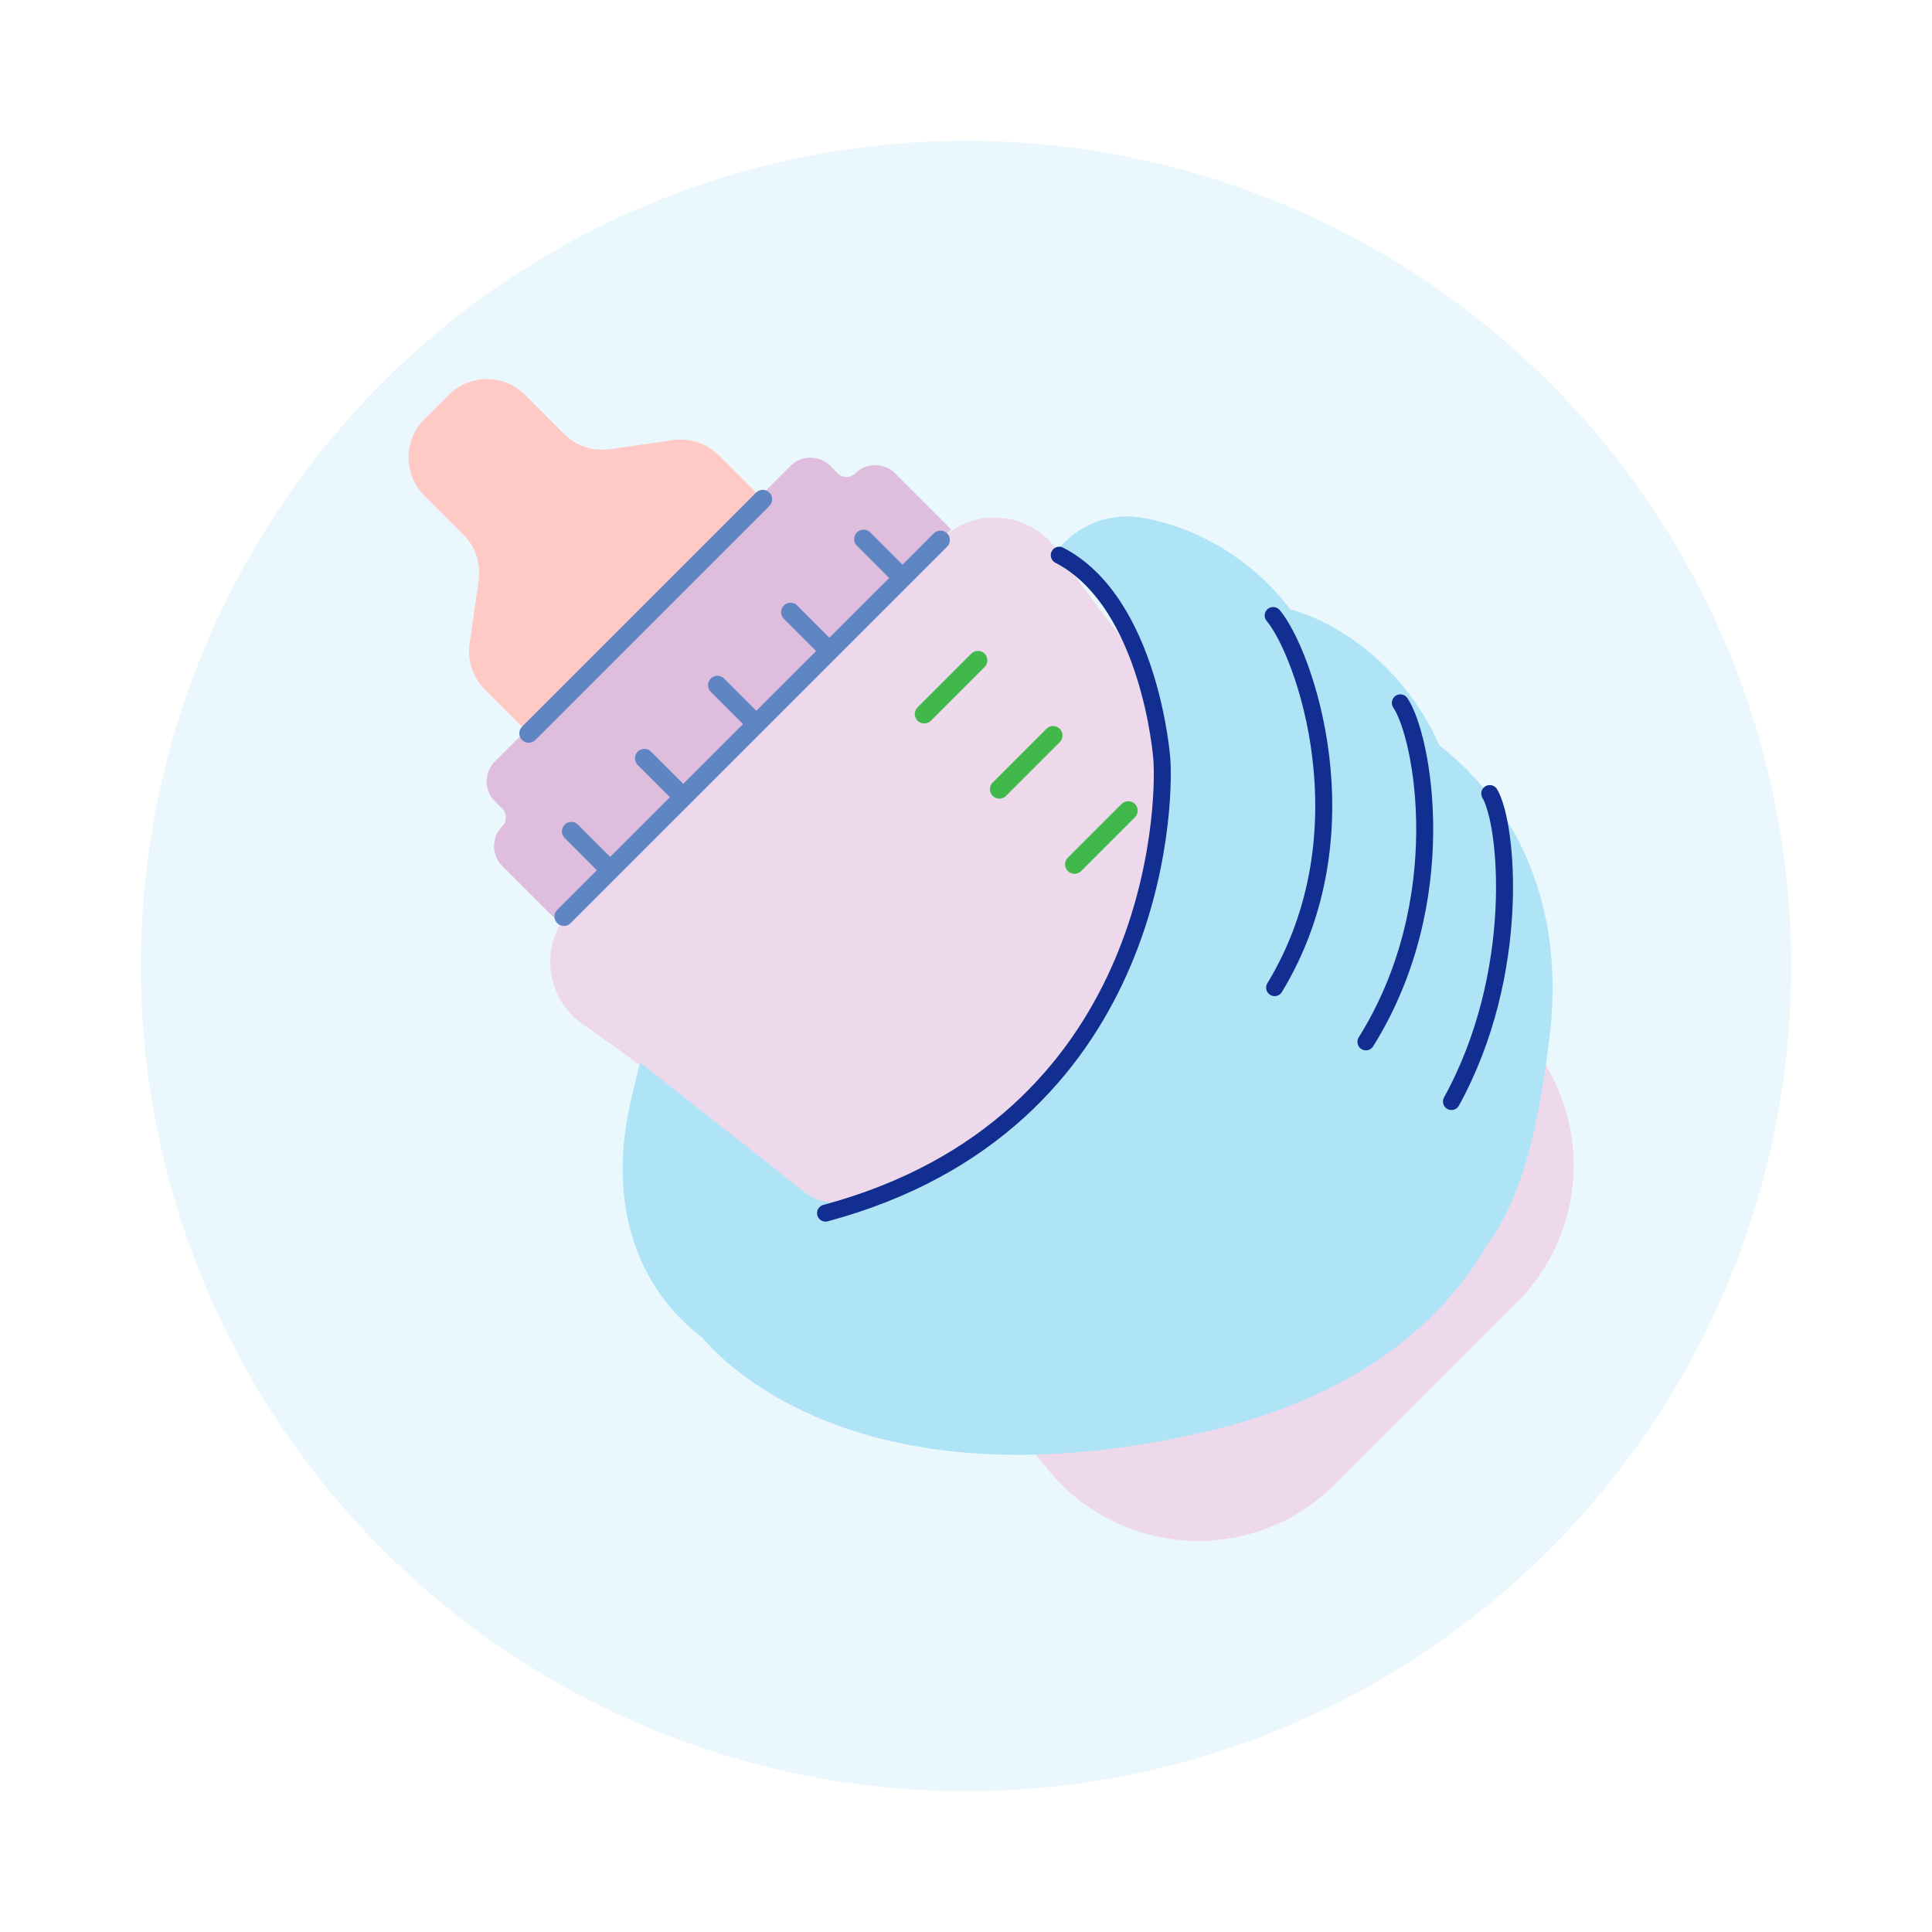
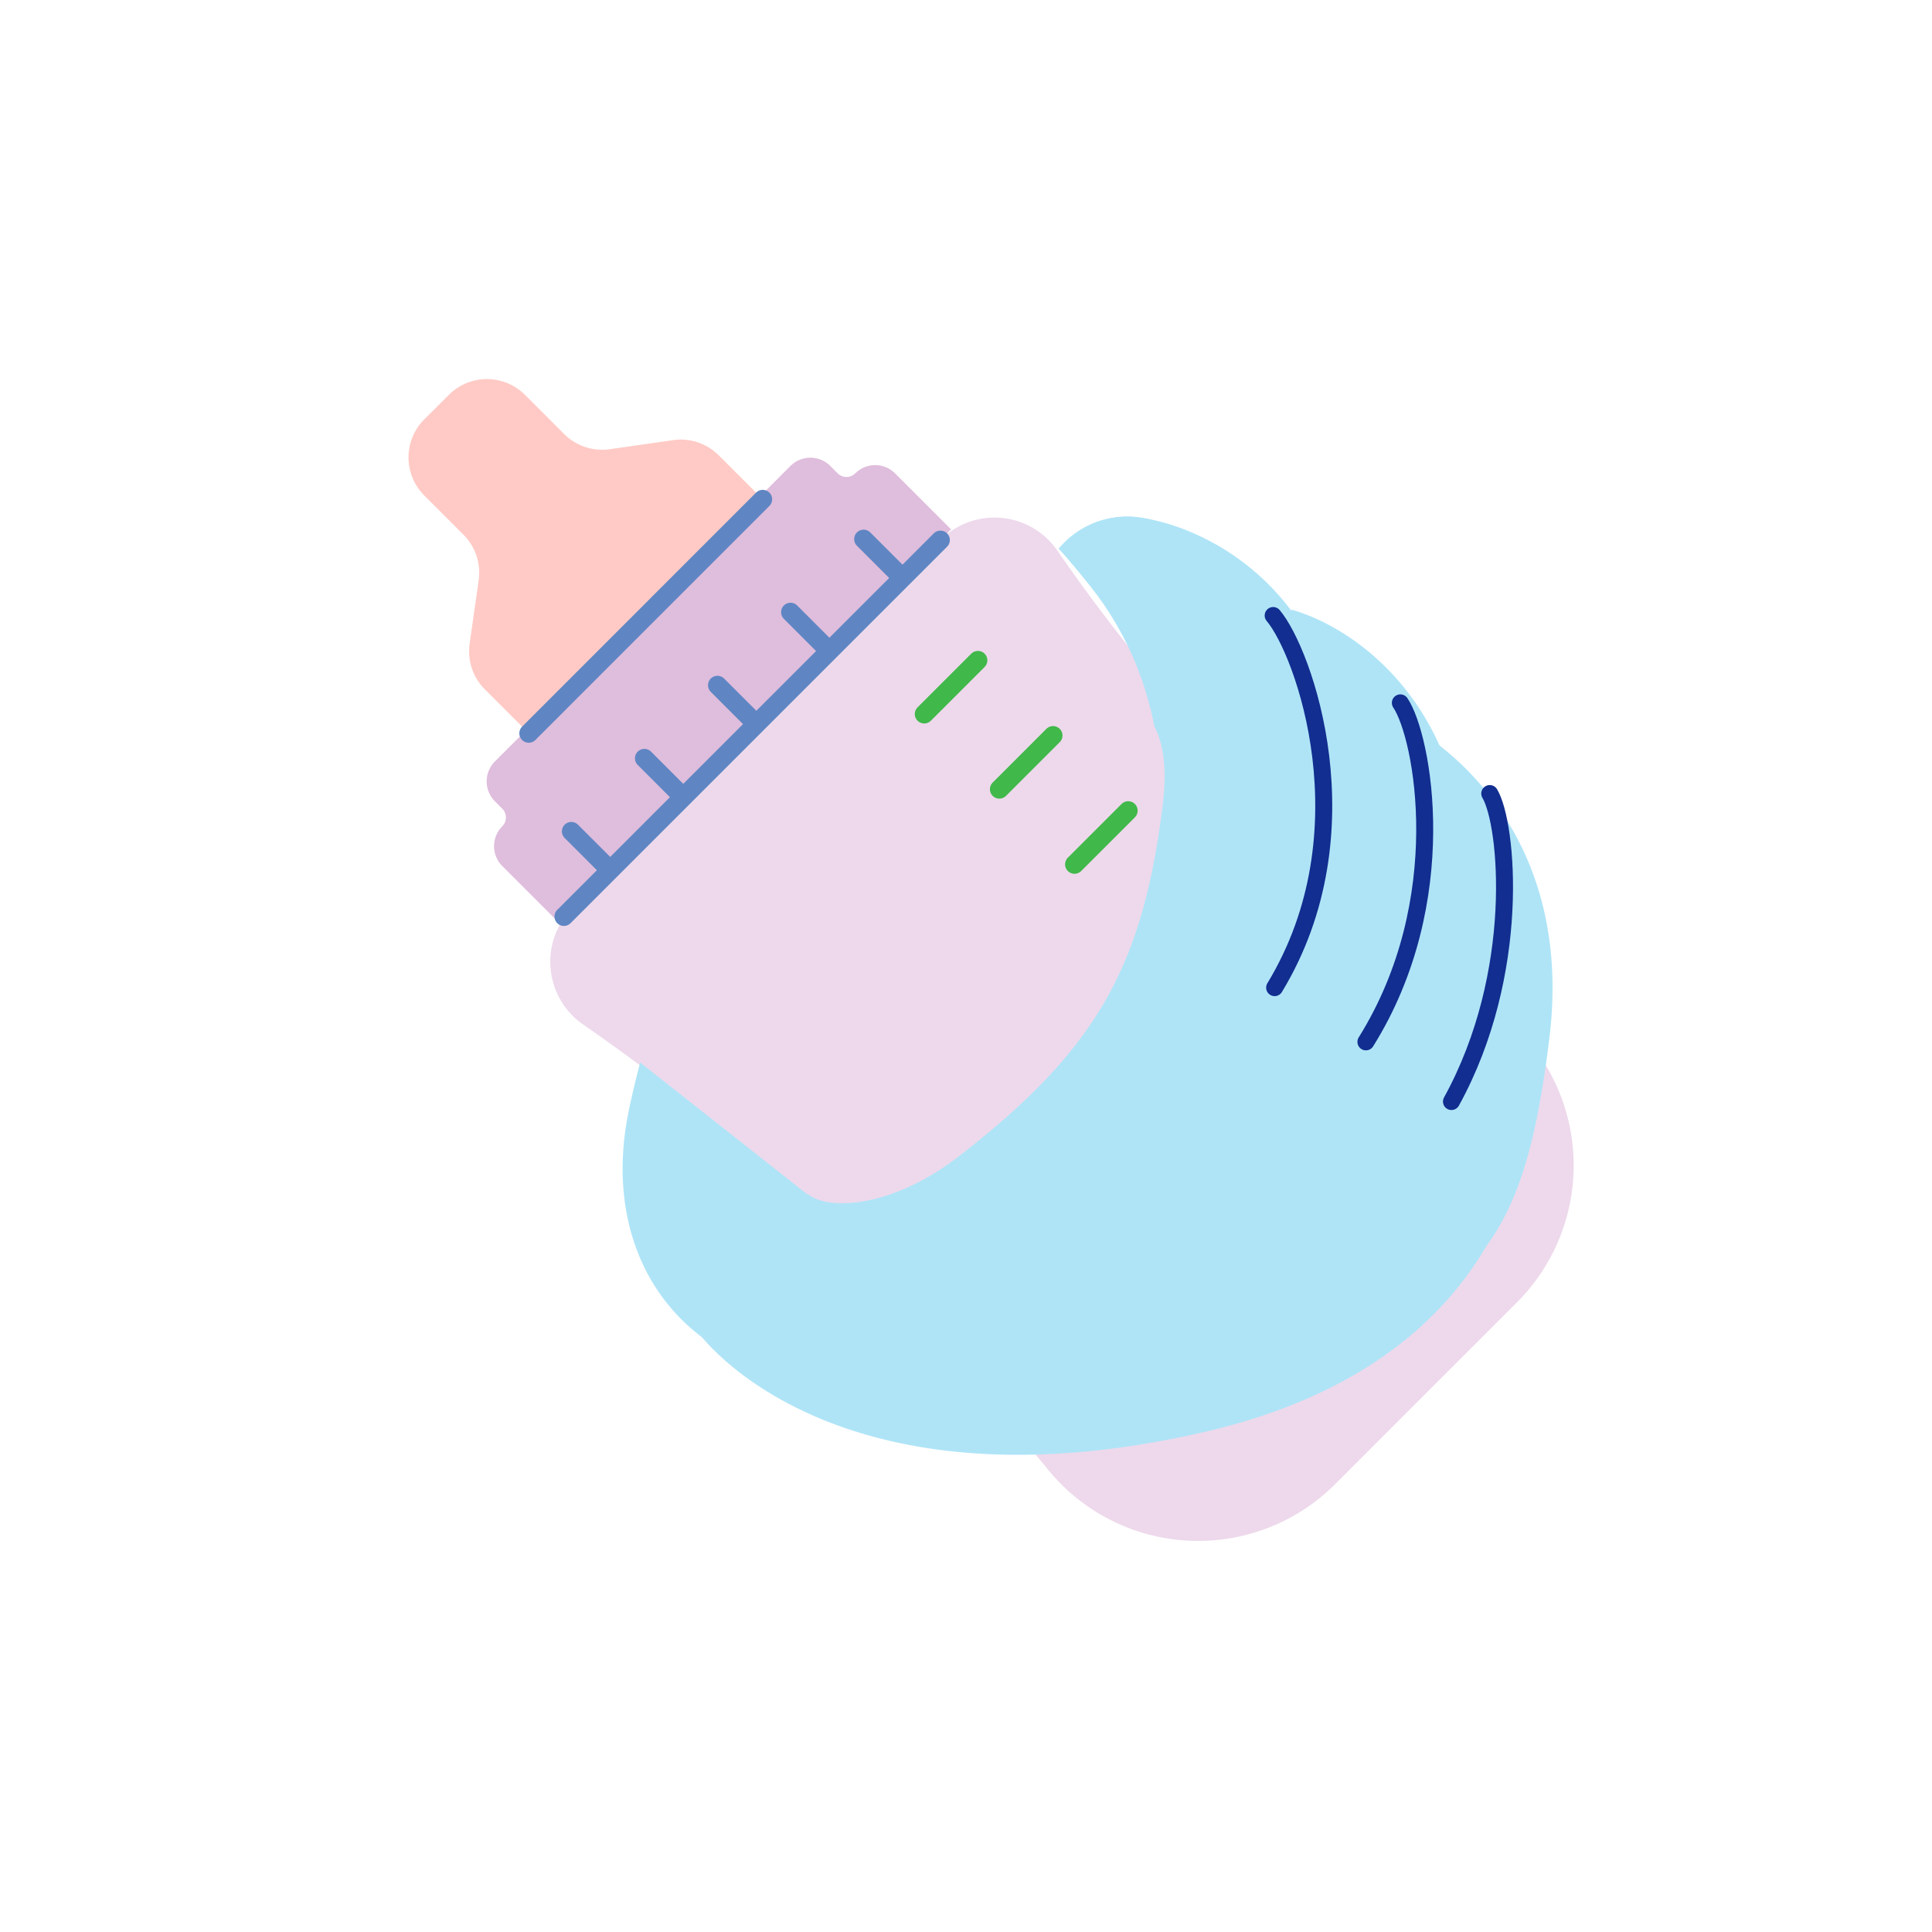
<svg xmlns="http://www.w3.org/2000/svg" width="123.47" height="123.473" viewBox="0 0 123.47 123.473">
  <defs>
    <filter id="Path_5098" x="0" y="0" width="123.47" height="123.473" filterUnits="userSpaceOnUse">
      <feOffset dy="3" input="SourceAlpha" />
      <feGaussianBlur stdDeviation="3" result="blur" />
      <feFlood flood-opacity="0.161" />
      <feComposite operator="in" in2="blur" />
      <feComposite in="SourceGraphic" />
    </filter>
    <clipPath id="clip-path">
      <path id="Path_5124" data-name="Path 5124" d="M46.083-37.74s.15-.154,2.562,2.86h0a20.321,20.321,0,0,1,4.371,11.008h0c.3,4.071-3.92,8.593-3.92,8.593h0L36.284-22.515,40.315.173S33.422,4.1,30.556,4h0L18.509-5.5l-4.836,8s2.864,20.8,12.812,21.857h0c9.95,1.056,51.253-1.66,53.213-18.39h0c1.958-16.732,5.578-26.36-.3-33.38h0c-5.879-7.02-33.615-17.121-33.615-17.121h0Z" transform="translate(-13.673 44.525)" fill="none" />
    </clipPath>
    <clipPath id="clip-path-2">
      <path id="Path_5126" data-name="Path 5126" d="M0,49.351H105.47V-56.119H0Z" transform="translate(0 56.119)" fill="none" />
    </clipPath>
  </defs>
  <g id="milk-bottle" transform="translate(9 62.121)">
    <g id="Group_5158" data-name="Group 5158" transform="translate(0 -56.119)">
      <g id="Group_5128" data-name="Group 5128" transform="translate(0 -0.001)">
        <g transform="matrix(1, 0, 0, 1, -9, -6)" filter="url(#Path_5098)">
-           <path id="Path_5098-2" data-name="Path 5098" d="M49.351,24.676A52.736,52.736,0,0,1-3.385,77.412,52.736,52.736,0,0,1-56.119,24.676,52.736,52.736,0,0,1-3.385-28.06,52.736,52.736,0,0,1,49.351,24.676" transform="translate(65.12 34.06)" fill="#eaf7fc" />
-         </g>
+           </g>
      </g>
      <g id="Group_5129" data-name="Group 5129" transform="translate(17.106 18.221)">
        <path id="Path_5099" data-name="Path 5099" d="M7.913,1.828l-4.048.579A3.439,3.439,0,0,1,.946,1.433l-2.5-2.5a3.438,3.438,0,0,0-4.864,0l-.733.731-.105.107L-7.992.5a3.442,3.442,0,0,0,0,4.864l2.505,2.505a3.434,3.434,0,0,1,.972,2.917l-.577,4.05a3.44,3.44,0,0,0,.972,2.919l2.806,2.806,7.424-7.424.107-.105,7.422-7.424L10.832,2.8a3.439,3.439,0,0,0-2.919-.974" transform="translate(8.999 2.078)" fill="#ffcac5" />
      </g>
      <g id="Group_5130" data-name="Group 5130" transform="translate(22.104 23.248)">
        <path id="Path_5100" data-name="Path 5100" d="M11.022.468a.8.8,0,0,1-1.128,0L9.423-.006a1.8,1.8,0,0,0-2.541,0L-2.5,9.372l-.135.135-9.376,9.376a1.8,1.8,0,0,0,0,2.541l.474.474a.8.8,0,0,1,0,1.126,1.794,1.794,0,0,0,0,2.541l3.58,3.58L4.527,16.664l.135-.135L17.143,4.048,13.563.468a1.8,1.8,0,0,0-2.541,0" transform="translate(12.534 0.532)" fill="#dfbddc" />
      </g>
      <g id="Group_5131" data-name="Group 5131" transform="translate(26.165 27.074)">
        <path id="Path_5101" data-name="Path 5101" d="M11.668.671l-11.7,11.7-.1.1-11.7,11.7a4.88,4.88,0,0,0,.656,7.459,111.25,111.25,0,0,1,14,11.423C6.3,46.461,15.321,56.094,18.5,60.026a12.377,12.377,0,0,0,18.386.992l5.764-5.766.1-.1,5.766-5.764A12.377,12.377,0,0,0,47.521,31C43.589,27.826,33.956,18.8,30.55,15.328a111.25,111.25,0,0,1-11.423-14A4.88,4.88,0,0,0,11.668.671" transform="translate(13.268 0.763)" fill="#edd9eb" />
      </g>
    </g>
    <g id="Group_5133" data-name="Group 5133" transform="translate(64.557 -5.427)">
      <path id="Path_5103" data-name="Path 5103" d="M0,1.606,3.432-1.826" transform="translate(0 1.826)" fill="none" stroke="#40b84a" stroke-linecap="round" stroke-width="1.205" />
    </g>
    <g id="Group_5134" data-name="Group 5134" transform="translate(69.36 -0.624)">
      <path id="Path_5104" data-name="Path 5104" d="M0,1.606,3.432-1.826" transform="translate(0 1.826)" fill="none" stroke="#40b84a" stroke-linecap="round" stroke-width="1.205" />
    </g>
    <g id="Group_5135" data-name="Group 5135" transform="translate(74.163 4.179)">
      <path id="Path_5105" data-name="Path 5105" d="M0,1.606,3.432-1.826" transform="translate(0 1.826)" fill="none" stroke="#40b84a" stroke-linecap="round" stroke-width="1.205" />
    </g>
    <g id="Group_5136" data-name="Group 5136" transform="translate(78.966 8.982)">
      <path id="Path_5106" data-name="Path 5106" d="M0,1.606,3.432-1.826" transform="translate(0 1.826)" fill="none" stroke="#40b84a" stroke-linecap="round" stroke-width="1.205" />
    </g>
    <g id="Group_5137" data-name="Group 5137" transform="translate(83.769 13.786)">
-       <path id="Path_5107" data-name="Path 5107" d="M0,1.6l3.432-3.43" transform="translate(0 1.825)" fill="none" stroke="#40b84a" stroke-linecap="round" stroke-width="1.205" />
-     </g>
+       </g>
    <g id="Group_5138" data-name="Group 5138" transform="translate(50.065 -19.92)">
      <path id="Path_5108" data-name="Path 5108" d="M0,1.606,3.432-1.826" transform="translate(0 1.826)" fill="none" stroke="#40b84a" stroke-linecap="round" stroke-width="1.205" />
    </g>
    <g id="Group_5139" data-name="Group 5139" transform="translate(54.867 -15.117)">
      <path id="Path_5109" data-name="Path 5109" d="M0,1.606,3.432-1.826" transform="translate(0 1.826)" fill="none" stroke="#40b84a" stroke-linecap="round" stroke-width="1.205" />
    </g>
    <g id="Group_5140" data-name="Group 5140" transform="translate(59.67 -10.314)">
      <path id="Path_5110" data-name="Path 5110" d="M0,1.606,3.432-1.826" transform="translate(0 1.826)" fill="none" stroke="#40b84a" stroke-linecap="round" stroke-width="1.205" />
    </g>
    <g id="Group_5141" data-name="Group 5141" transform="translate(27.038 -27.61)">
      <path id="Path_5111" data-name="Path 5111" d="M0,11.259,24.062-12.8" transform="translate(0 12.803)" fill="none" stroke="#5f86c3" stroke-linecap="round" stroke-width="1.205" />
    </g>
    <g id="Group_5142" data-name="Group 5142" transform="translate(24.791 -30.213)">
      <path id="Path_5112" data-name="Path 5112" d="M0,7,14.953-7.956" transform="translate(0 7.956)" fill="none" stroke="#5f86c3" stroke-linecap="round" stroke-width="1.205" />
    </g>
    <g id="Group_5143" data-name="Group 5143" transform="translate(27.512 -8.991)">
      <path id="Path_5113" data-name="Path 5113" d="M0,0,2.248,2.248" fill="none" stroke="#5f86c3" stroke-linecap="round" stroke-width="1.205" />
    </g>
    <g id="Group_5144" data-name="Group 5144" transform="translate(32.181 -13.66)">
      <path id="Path_5114" data-name="Path 5114" d="M0,0,2.248,2.248" fill="none" stroke="#5f86c3" stroke-linecap="round" stroke-width="1.205" />
    </g>
    <g id="Group_5145" data-name="Group 5145" transform="translate(36.851 -18.33)">
      <path id="Path_5115" data-name="Path 5115" d="M0,0,2.248,2.248" fill="none" stroke="#5f86c3" stroke-linecap="round" stroke-width="1.205" />
    </g>
    <g id="Group_5146" data-name="Group 5146" transform="translate(41.52 -22.999)">
      <path id="Path_5116" data-name="Path 5116" d="M0,0,2.248,2.248" fill="none" stroke="#5f86c3" stroke-linecap="round" stroke-width="1.205" />
    </g>
    <g id="Group_5147" data-name="Group 5147" transform="translate(46.19 -27.669)">
      <path id="Path_5117" data-name="Path 5117" d="M0,0,2.248,2.248" fill="none" stroke="#5f86c3" stroke-linecap="round" stroke-width="1.205" />
    </g>
    <g id="Group_5154" data-name="Group 5154" transform="translate(25.697 -34.329)" clip-path="url(#clip-path)">
      <g id="Group_5148" data-name="Group 5148" transform="translate(33.053 11.171)">
        <path id="Path_5118" data-name="Path 5118" d="M2.663,23.181A5.689,5.689,0,0,1-.832,13c8.587-6.679,10.921-9.775,12.2-20.375.778-6.422-2.244-7.863-2.859-8.087A1.374,1.374,0,0,0,8.7-15.4L11.764-26.36C16.236-25.106,24.271-19.241,22.666-6,20.946,8.187,16.845,13.666,6.152,21.982a5.66,5.66,0,0,1-3.488,1.2" transform="translate(3.029 26.36)" fill="#afe4f7" />
      </g>
      <g id="Group_5149" data-name="Group 5149" transform="translate(25.963 17.396)">
        <path id="Path_5119" data-name="Path 5119" d="M2.663,20.762a5.689,5.689,0,0,1-3.5-10.179C3.552,7.172,8.683,5.4,13.211,3.84c7.5-2.586,10.371-3.922,10.831-7.719.818-6.749-3.146-8.705-3.949-9.029l.117.043,3.74-10.745C28.577-22,36.912-15.514,35.335-2.511c-1.361,11.22-3.821,15.644-11.417,18.266-3.872,1.336-14.87,1.556-17.766,3.808a5.66,5.66,0,0,1-3.488,1.2" transform="translate(3.029 23.609)" fill="#afe4f7" />
      </g>
      <g id="Group_5150" data-name="Group 5150" transform="translate(5.094 5.224)">
        <path id="Path_5120" data-name="Path 5120" d="M6.546,25.843a14.987,14.987,0,0,1-7.935-2.116c-4.845-3-6.971-8.615-5.687-15.033A62.914,62.914,0,0,1-1.838-6.462a5.689,5.689,0,0,1,7.6-2.624A5.689,5.689,0,0,1,8.389-1.479,52.915,52.915,0,0,0,4.078,10.926c-.227,1.139-.323,2.6.515,3.122,1.426.881,5.321.658,9.512-2.6,8.673-6.745,11.707-12,12.977-22.5.355-2.921-.139-4.979-1.47-6.116a5,5,0,0,0-1.675-.91,5.688,5.688,0,0,1-4.757-6.488,5.69,5.69,0,0,1,6.488-4.757c5.954.917,14.251,6.9,12.709,19.638C36.731,3.9,32.207,11.78,21.089,20.425A24.212,24.212,0,0,1,6.546,25.843" transform="translate(7.443 29.387)" fill="#afe4f7" />
      </g>
      <g id="Group_5151" data-name="Group 5151" transform="translate(9.957 29.62)">
        <path id="Path_5121" data-name="Path 5121" d="M0,13s8.369,11.769,32.149,6.364,21.175-25.1,21.175-25.1a12.389,12.389,0,0,0-2.161-1.981l-.72-.361a6.38,6.38,0,0,0-2.342-2.7,17.612,17.612,0,0,0-2.7-1.081,18.519,18.519,0,0,0-3.783-2.522,6.038,6.038,0,0,0-2.7-.361s-9.008,18.2-18.736,20.9S0,13,0,13" transform="translate(0 14.777)" fill="#afe4f7" />
      </g>
      <g id="Group_5152" data-name="Group 5152" transform="translate(31.651 5.224)">
        <path id="Path_5122" data-name="Path 5122" d="M3.067.031A5.688,5.688,0,1,0,1.336,11.276a5.058,5.058,0,0,1,1.556.816H15.462A15.522,15.522,0,0,0,3.067.031" transform="translate(3.488 0.036)" fill="#afe4f7" />
      </g>
      <g id="Group_5153" data-name="Group 5153" transform="translate(46.668 11.544)">
        <path id="Path_5123" data-name="Path 5123" d="M0,0C1.945,2.287,6.132,13.827.094,23.782m8.034-18.2c1.449,2.144,3.436,12.646-2.2,21.666m7.914-15.87C15,13.323,15.909,22.865,11.395,31.061" fill="none" stroke="#112e90" stroke-linecap="round" stroke-width="1.085" />
      </g>
    </g>
    <g id="Group_5156" data-name="Group 5156" transform="translate(0 -56.119)" clip-path="url(#clip-path-2)">
      <g id="Group_5155" data-name="Group 5155" transform="translate(43.759 29.479)">
-         <path id="Path_5125" data-name="Path 5125" d="M0,19.674C21.141,13.993,21.732-6.241,21.489-9.378c0,0-.735-9.98-6.553-12.994" transform="translate(0 22.372)" fill="none" stroke="#112e90" stroke-linecap="round" stroke-width="1.085" />
-       </g>
+         </g>
    </g>
  </g>
</svg>